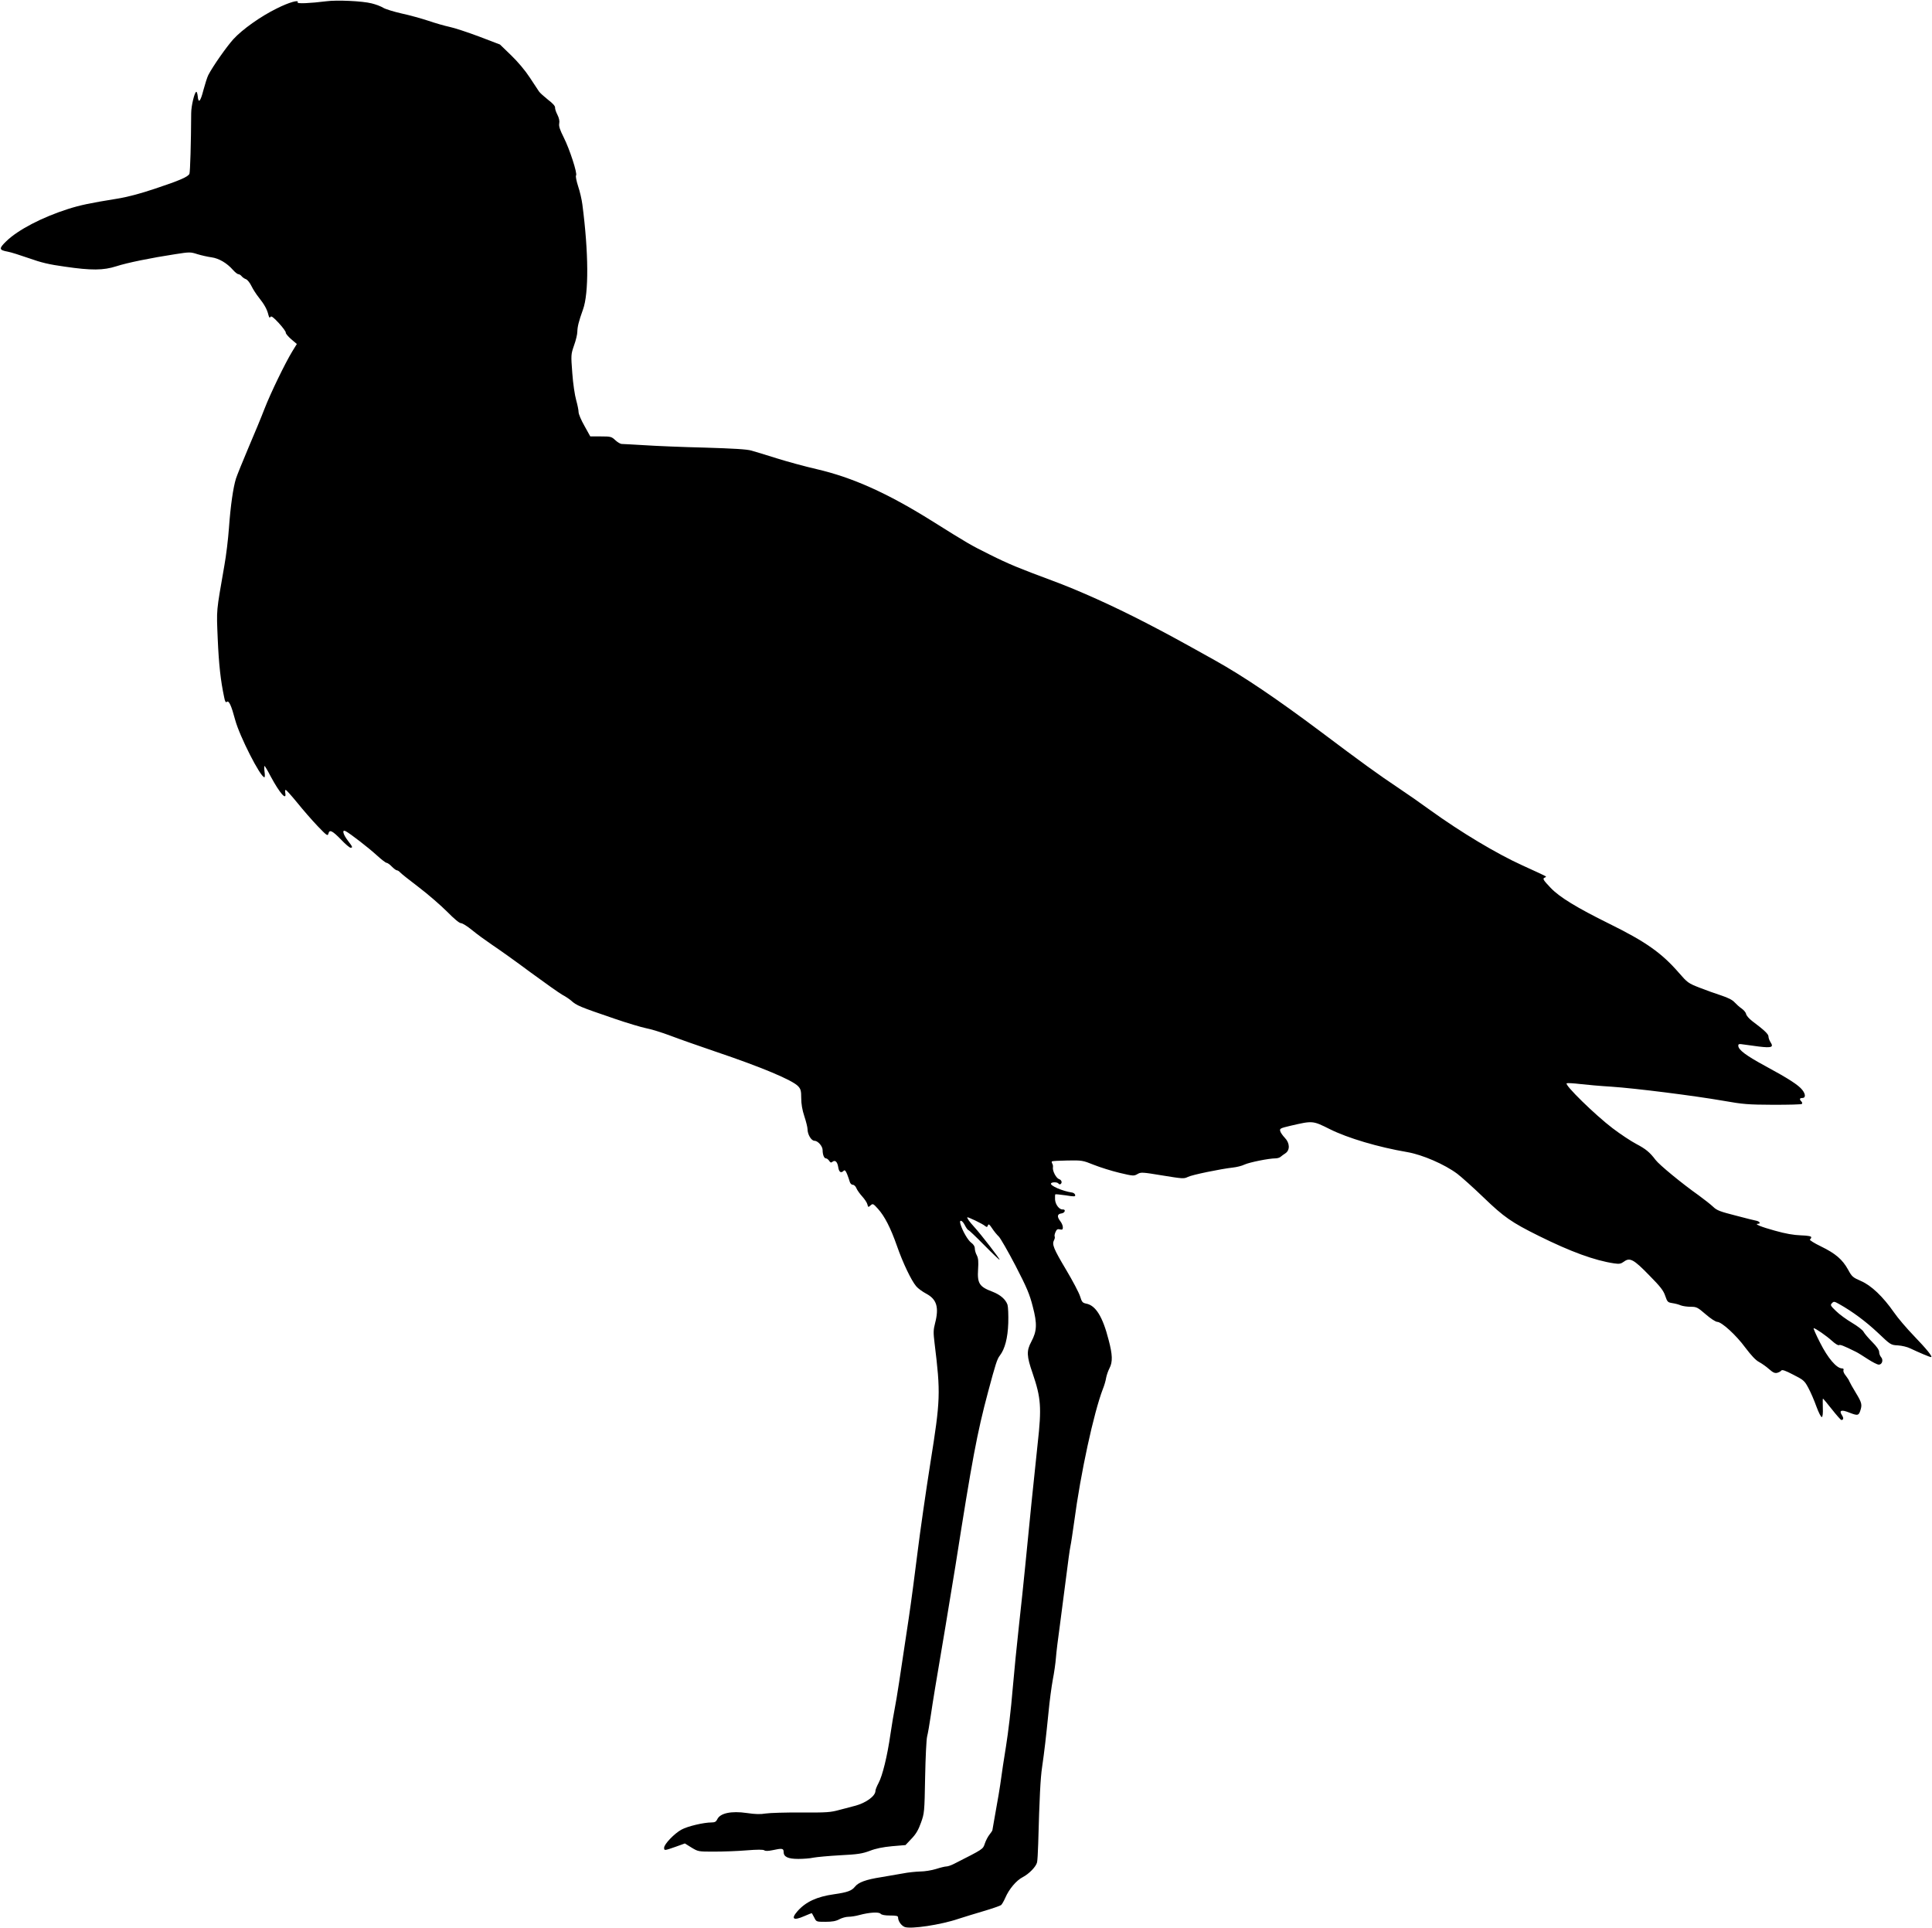
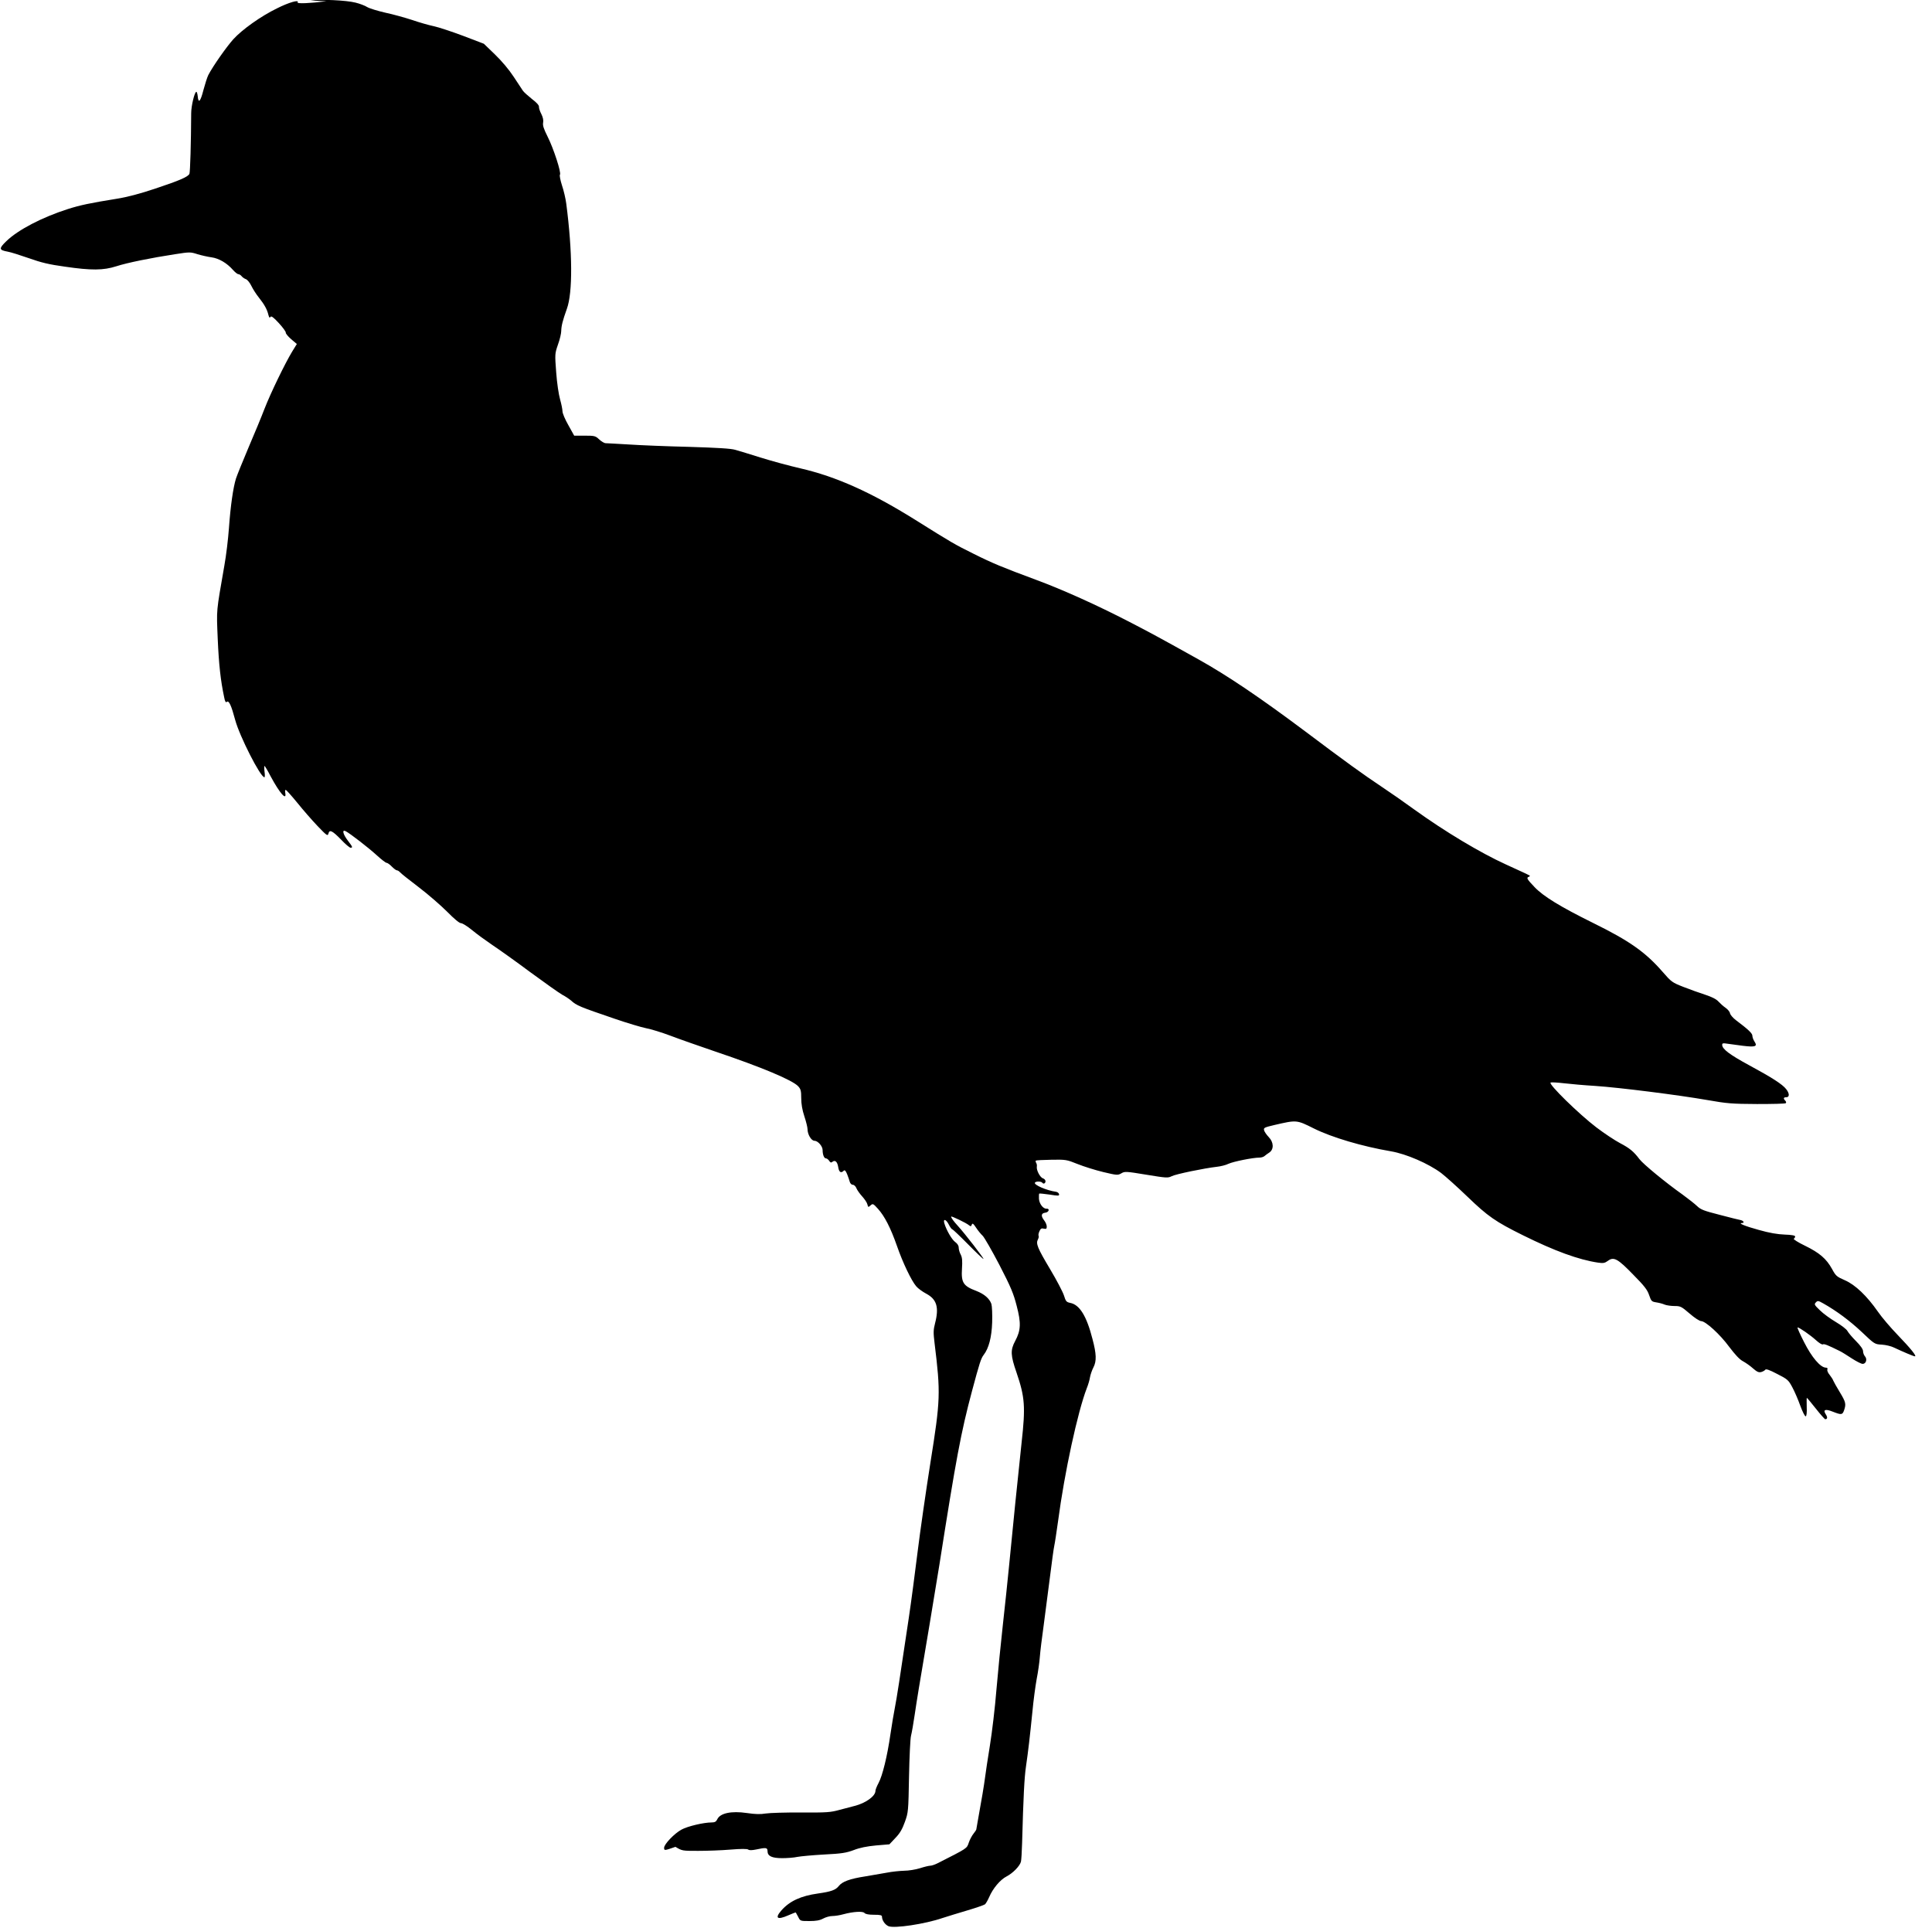
<svg xmlns="http://www.w3.org/2000/svg" version="1.0" width="1536pt" height="1533pt" viewBox="0 0 1536 1533" preserveAspectRatio="xMidYMid meet">
  <g transform="translate(0,1533) scale(0.1,-0.1)" fill="#000000" stroke="none">
-     <path d="M2595 15320 c-128 -16 -237 -21 -229 -9 15 24 -70 0 -165 -48 -127 -62 -275 -167 -346 -245 -54 -60 -163 -215 -199 -285 -9 -18 -26 -72 -39 -120 -23 -91 -40 -109 -45 -48 -2 19 -7 35 -11 35 -14 0 -41 -112 -41 -170 -1 -234 -8 -468 -14 -482 -11 -24 -77 -53 -276 -119 -116 -39 -218 -66 -300 -79 -217 -35 -292 -51 -390 -82 -206 -66 -396 -165 -489 -255 -62 -60 -60 -71 11 -84 24 -4 99 -28 168 -52 98 -35 161 -50 285 -67 212 -31 307 -30 410 3 86 28 278 67 468 96 115 18 121 18 177 0 33 -10 83 -21 112 -25 58 -8 122 -45 171 -101 16 -18 35 -33 42 -33 7 0 19 -7 26 -16 7 -9 23 -20 35 -24 12 -5 31 -29 43 -54 12 -25 39 -67 60 -93 43 -54 65 -94 75 -137 6 -22 10 -26 16 -16 6 10 23 -1 67 -49 32 -35 57 -69 55 -76 -1 -7 18 -30 43 -52 l45 -38 -37 -60 c-57 -94 -171 -329 -220 -455 -24 -63 -82 -203 -128 -310 -45 -107 -90 -217 -99 -245 -22 -71 -43 -214 -56 -395 -6 -85 -22 -218 -36 -295 -66 -382 -63 -341 -53 -585 9 -205 23 -331 51 -463 7 -37 13 -45 22 -37 16 13 36 -32 66 -145 35 -129 200 -454 232 -455 4 0 5 20 1 45 -3 25 -3 45 0 45 3 0 26 -38 50 -85 70 -130 127 -196 115 -130 -3 14 -1 25 3 25 5 0 46 -46 92 -102 45 -56 118 -140 162 -186 73 -76 80 -81 86 -60 8 35 31 24 100 -47 34 -36 68 -65 76 -65 19 0 17 6 -22 57 -39 51 -48 91 -16 74 37 -20 178 -129 244 -189 37 -34 73 -62 80 -62 7 0 26 -13 42 -30 16 -16 34 -30 41 -30 6 0 17 -7 24 -15 7 -9 74 -62 149 -119 75 -57 176 -145 226 -195 56 -57 97 -91 110 -91 12 0 51 -25 88 -55 37 -31 109 -83 159 -117 51 -34 188 -131 303 -217 116 -85 230 -166 255 -180 25 -13 56 -34 70 -46 44 -40 66 -49 350 -146 96 -33 207 -66 246 -74 39 -7 126 -34 195 -60 68 -26 228 -82 354 -125 368 -124 616 -228 661 -277 20 -22 24 -36 24 -94 0 -46 8 -94 25 -145 14 -42 25 -88 25 -101 0 -43 30 -93 55 -93 27 0 65 -43 65 -74 0 -37 12 -66 26 -66 8 0 19 -9 26 -19 9 -15 16 -17 25 -9 22 18 40 2 47 -41 6 -41 22 -51 43 -30 9 9 16 2 28 -27 8 -21 18 -48 21 -61 4 -13 14 -23 24 -23 10 0 23 -12 29 -28 6 -15 27 -44 46 -65 19 -21 38 -49 41 -63 6 -24 7 -24 25 -8 18 16 21 15 59 -27 53 -59 100 -150 151 -295 46 -133 114 -275 153 -321 14 -17 50 -43 80 -59 83 -44 103 -108 70 -235 -14 -53 -14 -76 -4 -158 49 -398 47 -450 -33 -951 -36 -228 -82 -548 -102 -710 -20 -162 -51 -398 -70 -525 -72 -484 -95 -633 -110 -710 -9 -44 -25 -141 -36 -215 -25 -174 -63 -328 -94 -386 -14 -26 -25 -54 -25 -63 0 -42 -78 -98 -167 -120 -21 -5 -74 -19 -118 -31 -72 -20 -102 -22 -305 -21 -124 1 -251 -3 -283 -8 -41 -7 -83 -6 -150 4 -123 18 -213 -1 -235 -51 -9 -18 -19 -24 -44 -24 -63 0 -191 -30 -240 -57 -57 -31 -138 -116 -138 -144 0 -24 1 -24 90 7 l75 27 53 -33 c53 -32 54 -32 180 -32 70 0 186 4 257 10 86 7 134 7 142 0 8 -6 29 -6 63 1 78 17 90 15 90 -13 0 -40 35 -56 117 -56 39 0 94 4 120 10 26 5 122 14 213 19 141 7 175 13 235 35 48 19 104 30 177 37 l107 9 48 51 c36 37 55 71 75 127 27 75 28 83 33 362 3 156 10 302 16 324 6 23 19 97 29 166 20 134 32 208 117 710 30 179 65 395 79 480 133 847 172 1056 260 1385 59 220 71 259 93 287 40 52 63 139 67 258 2 63 -1 129 -6 146 -15 43 -56 79 -120 104 -104 39 -121 66 -114 177 4 62 2 88 -10 112 -9 16 -16 41 -16 55 0 16 -10 32 -28 45 -26 18 -70 94 -86 148 -12 39 13 34 34 -7 11 -22 24 -40 29 -40 4 0 61 -54 126 -120 65 -66 120 -118 122 -116 5 4 -148 202 -202 261 -37 41 -55 65 -55 76 0 7 122 -51 142 -69 13 -10 17 -10 22 5 6 14 12 9 34 -24 15 -23 39 -52 53 -65 13 -13 73 -117 133 -232 91 -176 112 -227 137 -325 36 -137 33 -195 -12 -279 -39 -73 -37 -114 11 -252 66 -194 72 -270 40 -556 -25 -230 -75 -721 -100 -984 -11 -113 -33 -322 -49 -465 -16 -143 -39 -375 -51 -515 -11 -140 -35 -340 -52 -445 -17 -104 -34 -217 -38 -250 -8 -62 -29 -189 -55 -330 -8 -44 -15 -83 -15 -86 0 -4 -10 -19 -22 -34 -13 -16 -30 -48 -38 -72 -16 -47 -8 -42 -251 -165 -20 -10 -45 -18 -55 -18 -11 0 -48 -9 -82 -20 -35 -11 -92 -20 -125 -20 -34 -1 -98 -7 -142 -16 -44 -8 -120 -21 -168 -29 -123 -19 -182 -41 -210 -76 -25 -32 -60 -45 -166 -60 -136 -19 -225 -60 -291 -135 -54 -62 -32 -77 54 -39 32 14 60 25 61 23 1 -2 10 -18 19 -35 16 -33 17 -33 89 -33 53 0 82 5 110 20 20 11 53 20 73 20 20 0 59 6 87 14 78 21 155 26 168 10 8 -9 34 -14 75 -14 49 0 64 -3 64 -15 0 -29 24 -64 52 -76 47 -19 289 17 429 65 41 13 130 41 199 61 68 20 131 42 139 48 7 6 22 32 33 57 30 70 88 139 139 165 50 26 106 83 114 118 3 12 7 78 9 147 10 368 18 524 31 610 18 123 31 237 51 435 8 88 24 205 34 260 11 55 22 134 25 175 3 41 17 156 31 255 13 99 35 272 50 385 14 113 29 223 34 245 5 22 18 110 30 195 51 387 156 869 228 1056 11 27 23 67 26 89 4 21 16 56 27 77 26 50 24 107 -7 224 -47 185 -103 275 -178 289 -29 6 -35 12 -49 58 -9 29 -59 124 -111 211 -100 168 -114 202 -96 236 6 11 8 24 5 29 -3 5 0 21 7 36 9 21 17 25 35 20 19 -4 23 -1 23 17 0 13 -9 34 -20 48 -28 36 -25 58 8 62 29 3 39 34 10 32 -26 -2 -57 38 -60 78 -1 21 0 39 2 42 3 2 40 -2 83 -8 69 -11 77 -11 75 3 -2 9 -12 17 -23 19 -78 11 -180 56 -169 73 7 12 51 11 59 -1 4 -6 11 -8 16 -5 16 10 10 33 -11 40 -23 7 -53 65 -49 92 2 10 0 24 -5 31 -4 7 -6 16 -3 18 3 3 59 6 124 7 114 2 121 1 208 -34 50 -20 142 -49 205 -64 109 -26 115 -26 143 -10 27 16 36 16 199 -11 159 -26 171 -27 201 -12 32 17 262 64 359 75 29 3 71 13 93 24 40 18 193 49 246 49 15 0 34 6 41 13 7 6 24 19 37 27 38 25 36 82 -4 123 -17 18 -34 42 -37 54 -5 20 1 23 81 42 178 41 176 42 314 -27 142 -71 385 -143 614 -182 122 -21 297 -97 398 -172 33 -25 128 -110 210 -189 162 -156 222 -198 440 -306 252 -125 443 -195 598 -218 41 -6 53 -4 78 14 47 35 78 18 202 -110 88 -89 112 -120 126 -162 17 -49 20 -52 57 -58 21 -3 52 -11 67 -18 16 -6 51 -11 78 -11 47 0 55 -4 120 -60 39 -34 79 -60 92 -60 35 -1 149 -104 223 -205 47 -62 82 -100 109 -114 22 -12 58 -37 80 -57 31 -27 45 -34 65 -29 14 4 28 12 32 18 6 9 34 -1 95 -33 83 -42 90 -49 120 -105 18 -33 47 -100 64 -148 18 -49 37 -86 43 -84 7 3 10 30 8 76 -1 39 -1 71 1 71 2 0 34 -38 71 -85 37 -47 71 -85 75 -85 18 0 20 15 5 38 -25 38 -5 46 55 22 69 -27 77 -26 90 11 17 50 14 65 -34 144 -25 41 -48 82 -52 92 -3 10 -17 30 -29 46 -13 15 -21 34 -18 42 4 10 0 15 -12 15 -43 1 -112 82 -173 203 -33 64 -56 117 -52 117 14 0 102 -61 146 -101 24 -22 49 -38 55 -34 10 6 36 -4 135 -53 17 -8 59 -35 96 -59 36 -23 74 -43 86 -43 27 0 38 38 18 60 -8 9 -15 27 -15 40 0 16 -19 44 -56 81 -31 31 -61 67 -68 80 -6 13 -47 45 -91 71 -44 26 -102 68 -128 94 -45 43 -47 48 -32 63 14 15 19 14 58 -8 105 -59 210 -137 306 -227 102 -97 103 -98 160 -101 31 -2 74 -12 96 -23 72 -34 157 -70 167 -70 17 0 -34 63 -137 170 -56 58 -127 141 -157 185 -88 126 -180 214 -263 250 -64 28 -72 34 -102 90 -45 81 -99 128 -216 185 -54 26 -93 51 -88 55 6 3 11 12 11 18 0 8 -27 13 -83 15 -56 2 -122 13 -206 37 -110 30 -170 55 -133 55 21 0 13 17 -10 23 -13 2 -88 21 -168 42 -125 32 -150 41 -180 70 -19 18 -71 59 -115 91 -133 94 -314 243 -343 282 -46 61 -78 87 -154 127 -40 21 -125 77 -188 125 -137 104 -387 348 -364 357 8 3 56 0 107 -6 51 -6 162 -16 247 -21 194 -13 660 -72 890 -112 158 -28 197 -31 397 -32 122 0 225 2 229 7 4 4 2 13 -4 19 -18 18 -15 28 8 28 26 0 26 30 -1 64 -30 39 -113 92 -294 190 -155 84 -215 129 -215 162 0 14 7 15 38 10 20 -3 77 -11 126 -17 101 -12 119 -6 92 35 -9 14 -16 34 -16 45 0 19 -34 51 -130 123 -25 19 -46 44 -48 56 -2 12 -18 31 -35 43 -18 12 -43 35 -57 50 -17 19 -51 36 -105 54 -44 14 -122 42 -173 62 -90 35 -97 41 -164 118 -138 159 -265 248 -553 390 -259 128 -397 212 -467 286 -60 63 -67 74 -45 82 6 2 10 7 7 9 -3 3 -88 43 -190 89 -202 92 -483 260 -730 438 -74 54 -190 135 -258 180 -143 95 -298 207 -606 439 -362 271 -620 445 -851 574 -294 164 -371 206 -545 296 -261 135 -534 258 -748 337 -259 96 -342 130 -492 205 -157 78 -172 87 -469 273 -348 217 -624 341 -909 407 -92 21 -234 60 -317 86 -82 26 -172 53 -200 61 -35 11 -144 17 -369 24 -175 4 -391 13 -480 19 -88 5 -170 10 -182 10 -12 0 -35 14 -52 30 -30 28 -36 30 -115 30 l-84 0 -46 83 c-26 45 -47 95 -47 110 0 16 -9 59 -19 95 -11 38 -25 131 -31 215 -11 146 -11 148 14 221 15 41 26 89 26 108 1 41 11 82 45 177 47 129 45 453 -5 836 -5 39 -20 104 -34 145 -13 41 -21 80 -16 85 12 15 -51 209 -98 302 -31 62 -40 89 -36 111 4 19 -1 43 -14 69 -11 21 -20 47 -19 58 1 12 -19 34 -56 62 -31 25 -64 54 -72 66 -8 12 -42 63 -74 112 -36 55 -94 124 -148 176 l-88 85 -165 63 c-91 34 -196 69 -235 77 -38 8 -115 30 -170 49 -55 18 -151 45 -213 58 -61 14 -127 34 -145 45 -17 11 -59 27 -92 35 -73 19 -278 28 -360 17z" />
+     <path d="M2595 15320 c-128 -16 -237 -21 -229 -9 15 24 -70 0 -165 -48 -127 -62 -275 -167 -346 -245 -54 -60 -163 -215 -199 -285 -9 -18 -26 -72 -39 -120 -23 -91 -40 -109 -45 -48 -2 19 -7 35 -11 35 -14 0 -41 -112 -41 -170 -1 -234 -8 -468 -14 -482 -11 -24 -77 -53 -276 -119 -116 -39 -218 -66 -300 -79 -217 -35 -292 -51 -390 -82 -206 -66 -396 -165 -489 -255 -62 -60 -60 -71 11 -84 24 -4 99 -28 168 -52 98 -35 161 -50 285 -67 212 -31 307 -30 410 3 86 28 278 67 468 96 115 18 121 18 177 0 33 -10 83 -21 112 -25 58 -8 122 -45 171 -101 16 -18 35 -33 42 -33 7 0 19 -7 26 -16 7 -9 23 -20 35 -24 12 -5 31 -29 43 -54 12 -25 39 -67 60 -93 43 -54 65 -94 75 -137 6 -22 10 -26 16 -16 6 10 23 -1 67 -49 32 -35 57 -69 55 -76 -1 -7 18 -30 43 -52 l45 -38 -37 -60 c-57 -94 -171 -329 -220 -455 -24 -63 -82 -203 -128 -310 -45 -107 -90 -217 -99 -245 -22 -71 -43 -214 -56 -395 -6 -85 -22 -218 -36 -295 -66 -382 -63 -341 -53 -585 9 -205 23 -331 51 -463 7 -37 13 -45 22 -37 16 13 36 -32 66 -145 35 -129 200 -454 232 -455 4 0 5 20 1 45 -3 25 -3 45 0 45 3 0 26 -38 50 -85 70 -130 127 -196 115 -130 -3 14 -1 25 3 25 5 0 46 -46 92 -102 45 -56 118 -140 162 -186 73 -76 80 -81 86 -60 8 35 31 24 100 -47 34 -36 68 -65 76 -65 19 0 17 6 -22 57 -39 51 -48 91 -16 74 37 -20 178 -129 244 -189 37 -34 73 -62 80 -62 7 0 26 -13 42 -30 16 -16 34 -30 41 -30 6 0 17 -7 24 -15 7 -9 74 -62 149 -119 75 -57 176 -145 226 -195 56 -57 97 -91 110 -91 12 0 51 -25 88 -55 37 -31 109 -83 159 -117 51 -34 188 -131 303 -217 116 -85 230 -166 255 -180 25 -13 56 -34 70 -46 44 -40 66 -49 350 -146 96 -33 207 -66 246 -74 39 -7 126 -34 195 -60 68 -26 228 -82 354 -125 368 -124 616 -228 661 -277 20 -22 24 -36 24 -94 0 -46 8 -94 25 -145 14 -42 25 -88 25 -101 0 -43 30 -93 55 -93 27 0 65 -43 65 -74 0 -37 12 -66 26 -66 8 0 19 -9 26 -19 9 -15 16 -17 25 -9 22 18 40 2 47 -41 6 -41 22 -51 43 -30 9 9 16 2 28 -27 8 -21 18 -48 21 -61 4 -13 14 -23 24 -23 10 0 23 -12 29 -28 6 -15 27 -44 46 -65 19 -21 38 -49 41 -63 6 -24 7 -24 25 -8 18 16 21 15 59 -27 53 -59 100 -150 151 -295 46 -133 114 -275 153 -321 14 -17 50 -43 80 -59 83 -44 103 -108 70 -235 -14 -53 -14 -76 -4 -158 49 -398 47 -450 -33 -951 -36 -228 -82 -548 -102 -710 -20 -162 -51 -398 -70 -525 -72 -484 -95 -633 -110 -710 -9 -44 -25 -141 -36 -215 -25 -174 -63 -328 -94 -386 -14 -26 -25 -54 -25 -63 0 -42 -78 -98 -167 -120 -21 -5 -74 -19 -118 -31 -72 -20 -102 -22 -305 -21 -124 1 -251 -3 -283 -8 -41 -7 -83 -6 -150 4 -123 18 -213 -1 -235 -51 -9 -18 -19 -24 -44 -24 -63 0 -191 -30 -240 -57 -57 -31 -138 -116 -138 -144 0 -24 1 -24 90 7 c53 -32 54 -32 180 -32 70 0 186 4 257 10 86 7 134 7 142 0 8 -6 29 -6 63 1 78 17 90 15 90 -13 0 -40 35 -56 117 -56 39 0 94 4 120 10 26 5 122 14 213 19 141 7 175 13 235 35 48 19 104 30 177 37 l107 9 48 51 c36 37 55 71 75 127 27 75 28 83 33 362 3 156 10 302 16 324 6 23 19 97 29 166 20 134 32 208 117 710 30 179 65 395 79 480 133 847 172 1056 260 1385 59 220 71 259 93 287 40 52 63 139 67 258 2 63 -1 129 -6 146 -15 43 -56 79 -120 104 -104 39 -121 66 -114 177 4 62 2 88 -10 112 -9 16 -16 41 -16 55 0 16 -10 32 -28 45 -26 18 -70 94 -86 148 -12 39 13 34 34 -7 11 -22 24 -40 29 -40 4 0 61 -54 126 -120 65 -66 120 -118 122 -116 5 4 -148 202 -202 261 -37 41 -55 65 -55 76 0 7 122 -51 142 -69 13 -10 17 -10 22 5 6 14 12 9 34 -24 15 -23 39 -52 53 -65 13 -13 73 -117 133 -232 91 -176 112 -227 137 -325 36 -137 33 -195 -12 -279 -39 -73 -37 -114 11 -252 66 -194 72 -270 40 -556 -25 -230 -75 -721 -100 -984 -11 -113 -33 -322 -49 -465 -16 -143 -39 -375 -51 -515 -11 -140 -35 -340 -52 -445 -17 -104 -34 -217 -38 -250 -8 -62 -29 -189 -55 -330 -8 -44 -15 -83 -15 -86 0 -4 -10 -19 -22 -34 -13 -16 -30 -48 -38 -72 -16 -47 -8 -42 -251 -165 -20 -10 -45 -18 -55 -18 -11 0 -48 -9 -82 -20 -35 -11 -92 -20 -125 -20 -34 -1 -98 -7 -142 -16 -44 -8 -120 -21 -168 -29 -123 -19 -182 -41 -210 -76 -25 -32 -60 -45 -166 -60 -136 -19 -225 -60 -291 -135 -54 -62 -32 -77 54 -39 32 14 60 25 61 23 1 -2 10 -18 19 -35 16 -33 17 -33 89 -33 53 0 82 5 110 20 20 11 53 20 73 20 20 0 59 6 87 14 78 21 155 26 168 10 8 -9 34 -14 75 -14 49 0 64 -3 64 -15 0 -29 24 -64 52 -76 47 -19 289 17 429 65 41 13 130 41 199 61 68 20 131 42 139 48 7 6 22 32 33 57 30 70 88 139 139 165 50 26 106 83 114 118 3 12 7 78 9 147 10 368 18 524 31 610 18 123 31 237 51 435 8 88 24 205 34 260 11 55 22 134 25 175 3 41 17 156 31 255 13 99 35 272 50 385 14 113 29 223 34 245 5 22 18 110 30 195 51 387 156 869 228 1056 11 27 23 67 26 89 4 21 16 56 27 77 26 50 24 107 -7 224 -47 185 -103 275 -178 289 -29 6 -35 12 -49 58 -9 29 -59 124 -111 211 -100 168 -114 202 -96 236 6 11 8 24 5 29 -3 5 0 21 7 36 9 21 17 25 35 20 19 -4 23 -1 23 17 0 13 -9 34 -20 48 -28 36 -25 58 8 62 29 3 39 34 10 32 -26 -2 -57 38 -60 78 -1 21 0 39 2 42 3 2 40 -2 83 -8 69 -11 77 -11 75 3 -2 9 -12 17 -23 19 -78 11 -180 56 -169 73 7 12 51 11 59 -1 4 -6 11 -8 16 -5 16 10 10 33 -11 40 -23 7 -53 65 -49 92 2 10 0 24 -5 31 -4 7 -6 16 -3 18 3 3 59 6 124 7 114 2 121 1 208 -34 50 -20 142 -49 205 -64 109 -26 115 -26 143 -10 27 16 36 16 199 -11 159 -26 171 -27 201 -12 32 17 262 64 359 75 29 3 71 13 93 24 40 18 193 49 246 49 15 0 34 6 41 13 7 6 24 19 37 27 38 25 36 82 -4 123 -17 18 -34 42 -37 54 -5 20 1 23 81 42 178 41 176 42 314 -27 142 -71 385 -143 614 -182 122 -21 297 -97 398 -172 33 -25 128 -110 210 -189 162 -156 222 -198 440 -306 252 -125 443 -195 598 -218 41 -6 53 -4 78 14 47 35 78 18 202 -110 88 -89 112 -120 126 -162 17 -49 20 -52 57 -58 21 -3 52 -11 67 -18 16 -6 51 -11 78 -11 47 0 55 -4 120 -60 39 -34 79 -60 92 -60 35 -1 149 -104 223 -205 47 -62 82 -100 109 -114 22 -12 58 -37 80 -57 31 -27 45 -34 65 -29 14 4 28 12 32 18 6 9 34 -1 95 -33 83 -42 90 -49 120 -105 18 -33 47 -100 64 -148 18 -49 37 -86 43 -84 7 3 10 30 8 76 -1 39 -1 71 1 71 2 0 34 -38 71 -85 37 -47 71 -85 75 -85 18 0 20 15 5 38 -25 38 -5 46 55 22 69 -27 77 -26 90 11 17 50 14 65 -34 144 -25 41 -48 82 -52 92 -3 10 -17 30 -29 46 -13 15 -21 34 -18 42 4 10 0 15 -12 15 -43 1 -112 82 -173 203 -33 64 -56 117 -52 117 14 0 102 -61 146 -101 24 -22 49 -38 55 -34 10 6 36 -4 135 -53 17 -8 59 -35 96 -59 36 -23 74 -43 86 -43 27 0 38 38 18 60 -8 9 -15 27 -15 40 0 16 -19 44 -56 81 -31 31 -61 67 -68 80 -6 13 -47 45 -91 71 -44 26 -102 68 -128 94 -45 43 -47 48 -32 63 14 15 19 14 58 -8 105 -59 210 -137 306 -227 102 -97 103 -98 160 -101 31 -2 74 -12 96 -23 72 -34 157 -70 167 -70 17 0 -34 63 -137 170 -56 58 -127 141 -157 185 -88 126 -180 214 -263 250 -64 28 -72 34 -102 90 -45 81 -99 128 -216 185 -54 26 -93 51 -88 55 6 3 11 12 11 18 0 8 -27 13 -83 15 -56 2 -122 13 -206 37 -110 30 -170 55 -133 55 21 0 13 17 -10 23 -13 2 -88 21 -168 42 -125 32 -150 41 -180 70 -19 18 -71 59 -115 91 -133 94 -314 243 -343 282 -46 61 -78 87 -154 127 -40 21 -125 77 -188 125 -137 104 -387 348 -364 357 8 3 56 0 107 -6 51 -6 162 -16 247 -21 194 -13 660 -72 890 -112 158 -28 197 -31 397 -32 122 0 225 2 229 7 4 4 2 13 -4 19 -18 18 -15 28 8 28 26 0 26 30 -1 64 -30 39 -113 92 -294 190 -155 84 -215 129 -215 162 0 14 7 15 38 10 20 -3 77 -11 126 -17 101 -12 119 -6 92 35 -9 14 -16 34 -16 45 0 19 -34 51 -130 123 -25 19 -46 44 -48 56 -2 12 -18 31 -35 43 -18 12 -43 35 -57 50 -17 19 -51 36 -105 54 -44 14 -122 42 -173 62 -90 35 -97 41 -164 118 -138 159 -265 248 -553 390 -259 128 -397 212 -467 286 -60 63 -67 74 -45 82 6 2 10 7 7 9 -3 3 -88 43 -190 89 -202 92 -483 260 -730 438 -74 54 -190 135 -258 180 -143 95 -298 207 -606 439 -362 271 -620 445 -851 574 -294 164 -371 206 -545 296 -261 135 -534 258 -748 337 -259 96 -342 130 -492 205 -157 78 -172 87 -469 273 -348 217 -624 341 -909 407 -92 21 -234 60 -317 86 -82 26 -172 53 -200 61 -35 11 -144 17 -369 24 -175 4 -391 13 -480 19 -88 5 -170 10 -182 10 -12 0 -35 14 -52 30 -30 28 -36 30 -115 30 l-84 0 -46 83 c-26 45 -47 95 -47 110 0 16 -9 59 -19 95 -11 38 -25 131 -31 215 -11 146 -11 148 14 221 15 41 26 89 26 108 1 41 11 82 45 177 47 129 45 453 -5 836 -5 39 -20 104 -34 145 -13 41 -21 80 -16 85 12 15 -51 209 -98 302 -31 62 -40 89 -36 111 4 19 -1 43 -14 69 -11 21 -20 47 -19 58 1 12 -19 34 -56 62 -31 25 -64 54 -72 66 -8 12 -42 63 -74 112 -36 55 -94 124 -148 176 l-88 85 -165 63 c-91 34 -196 69 -235 77 -38 8 -115 30 -170 49 -55 18 -151 45 -213 58 -61 14 -127 34 -145 45 -17 11 -59 27 -92 35 -73 19 -278 28 -360 17z" />
  </g>
</svg>